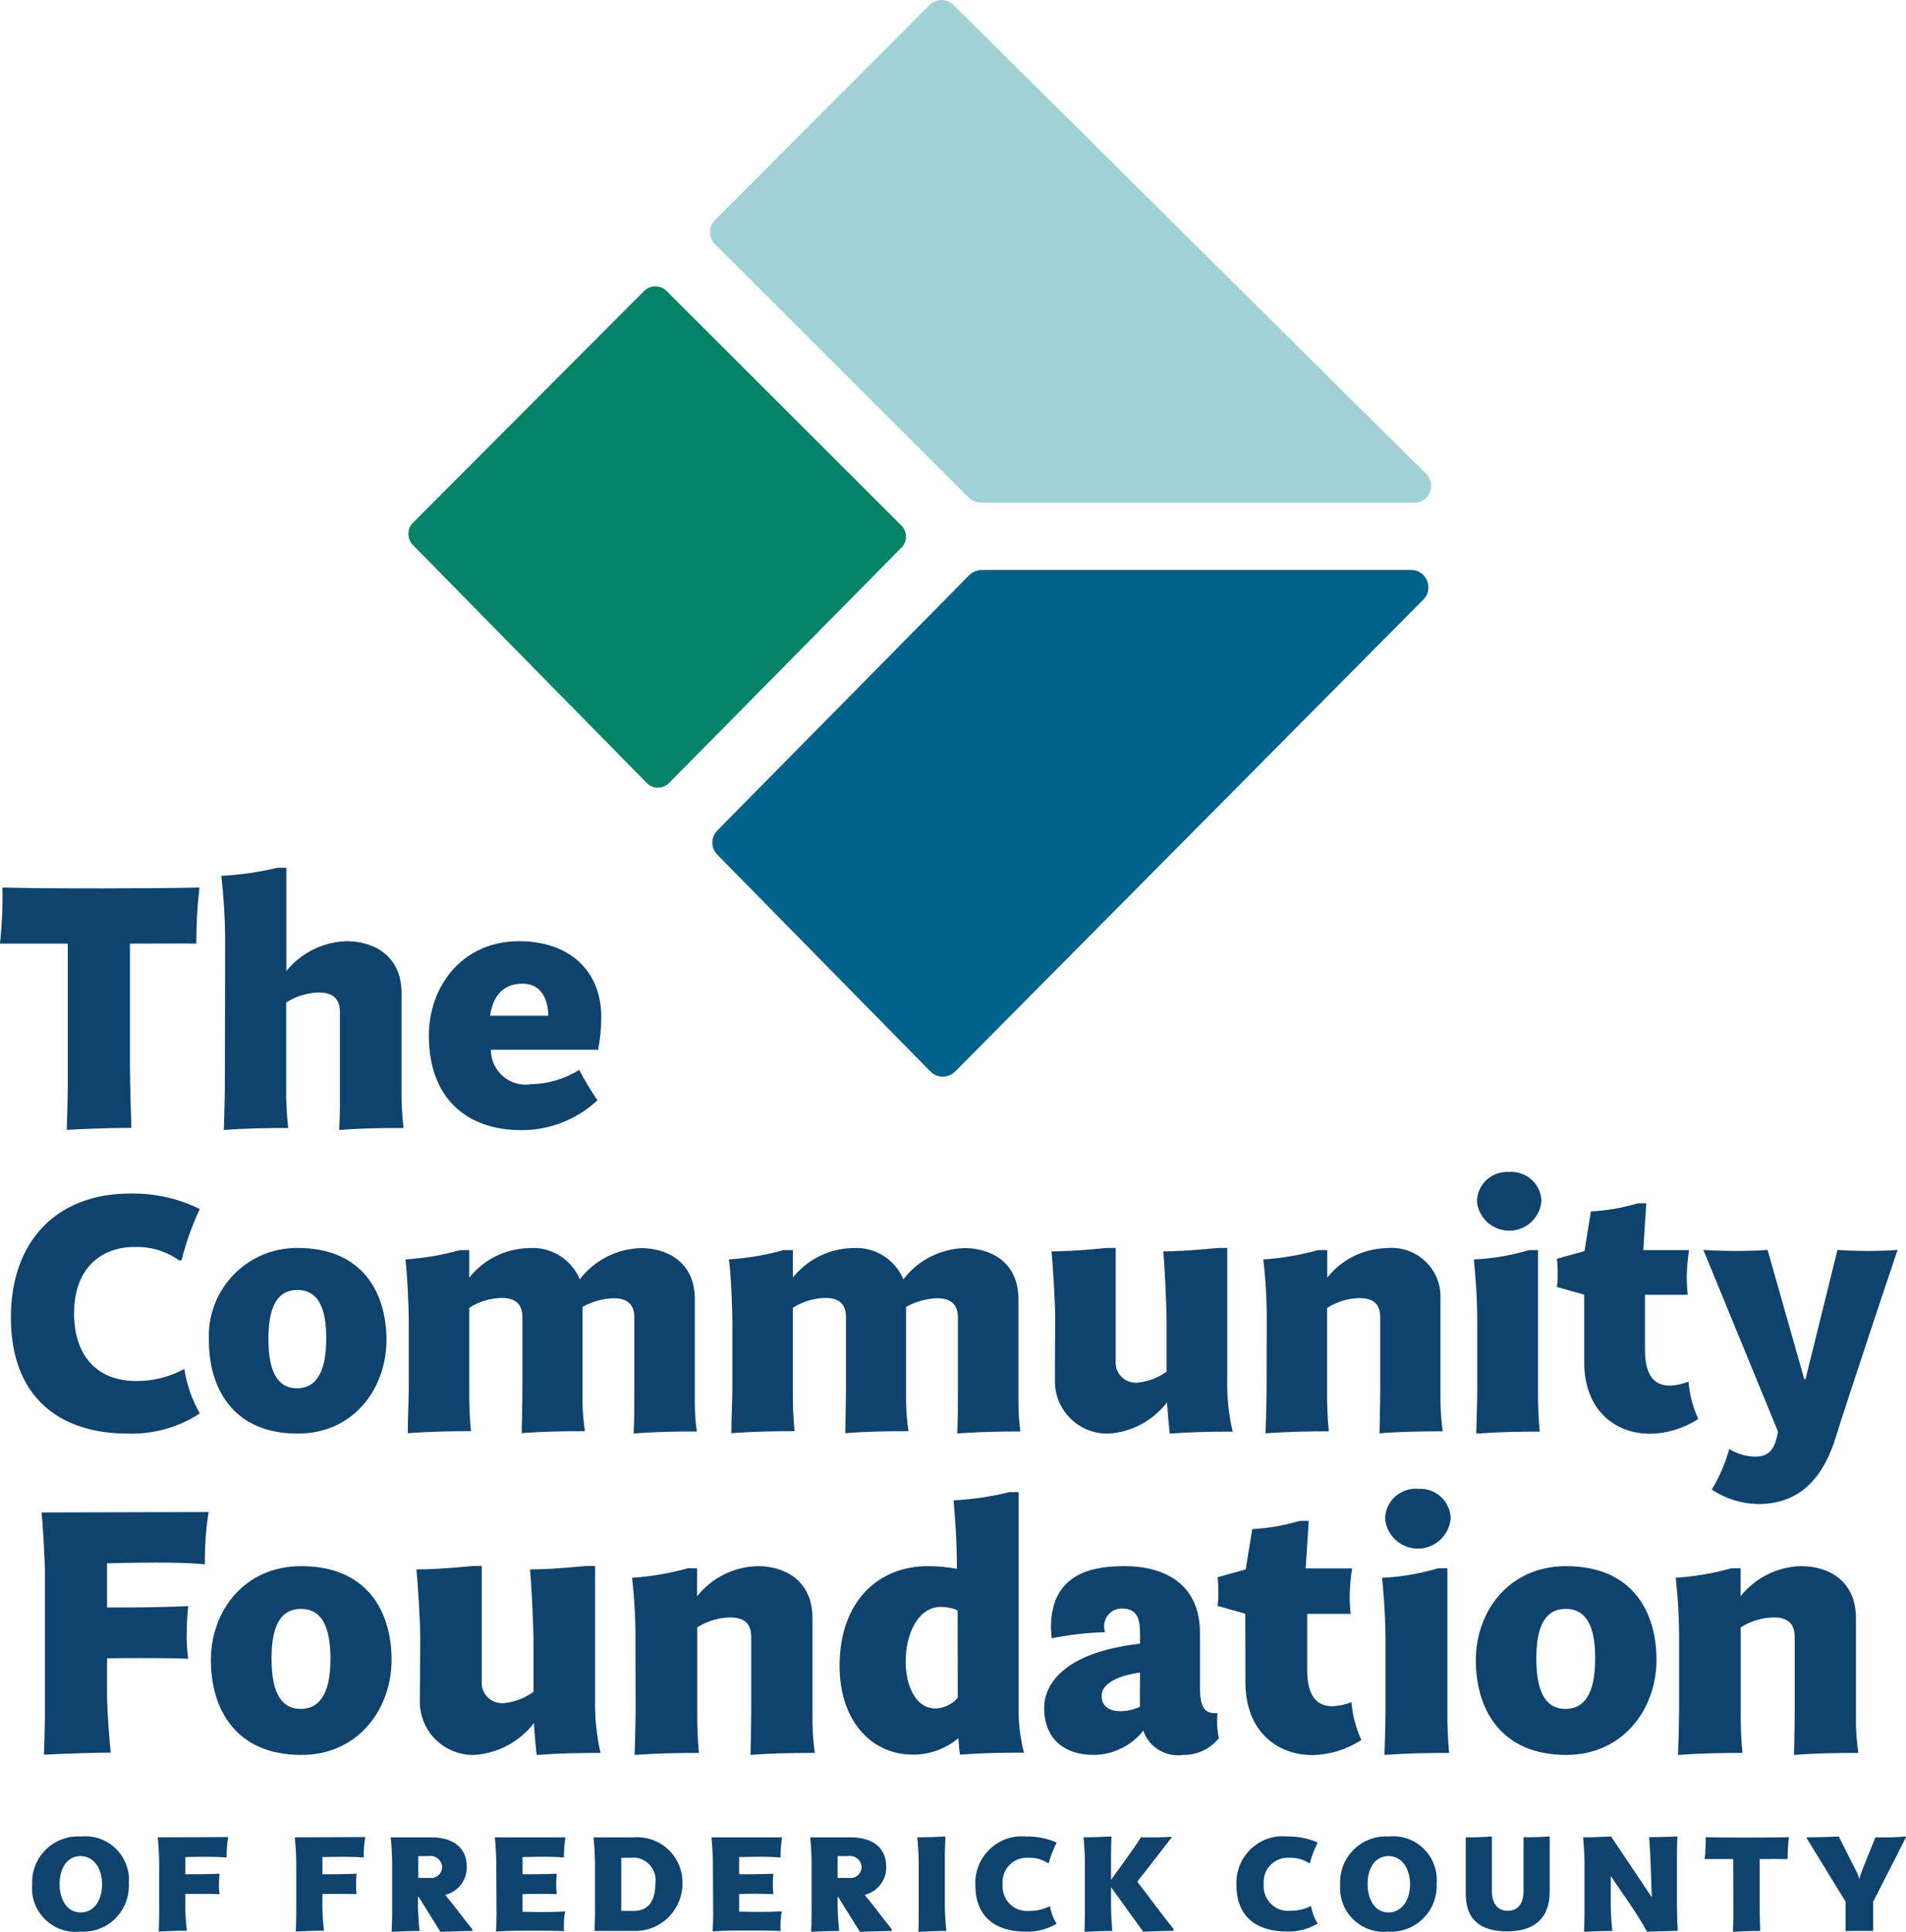
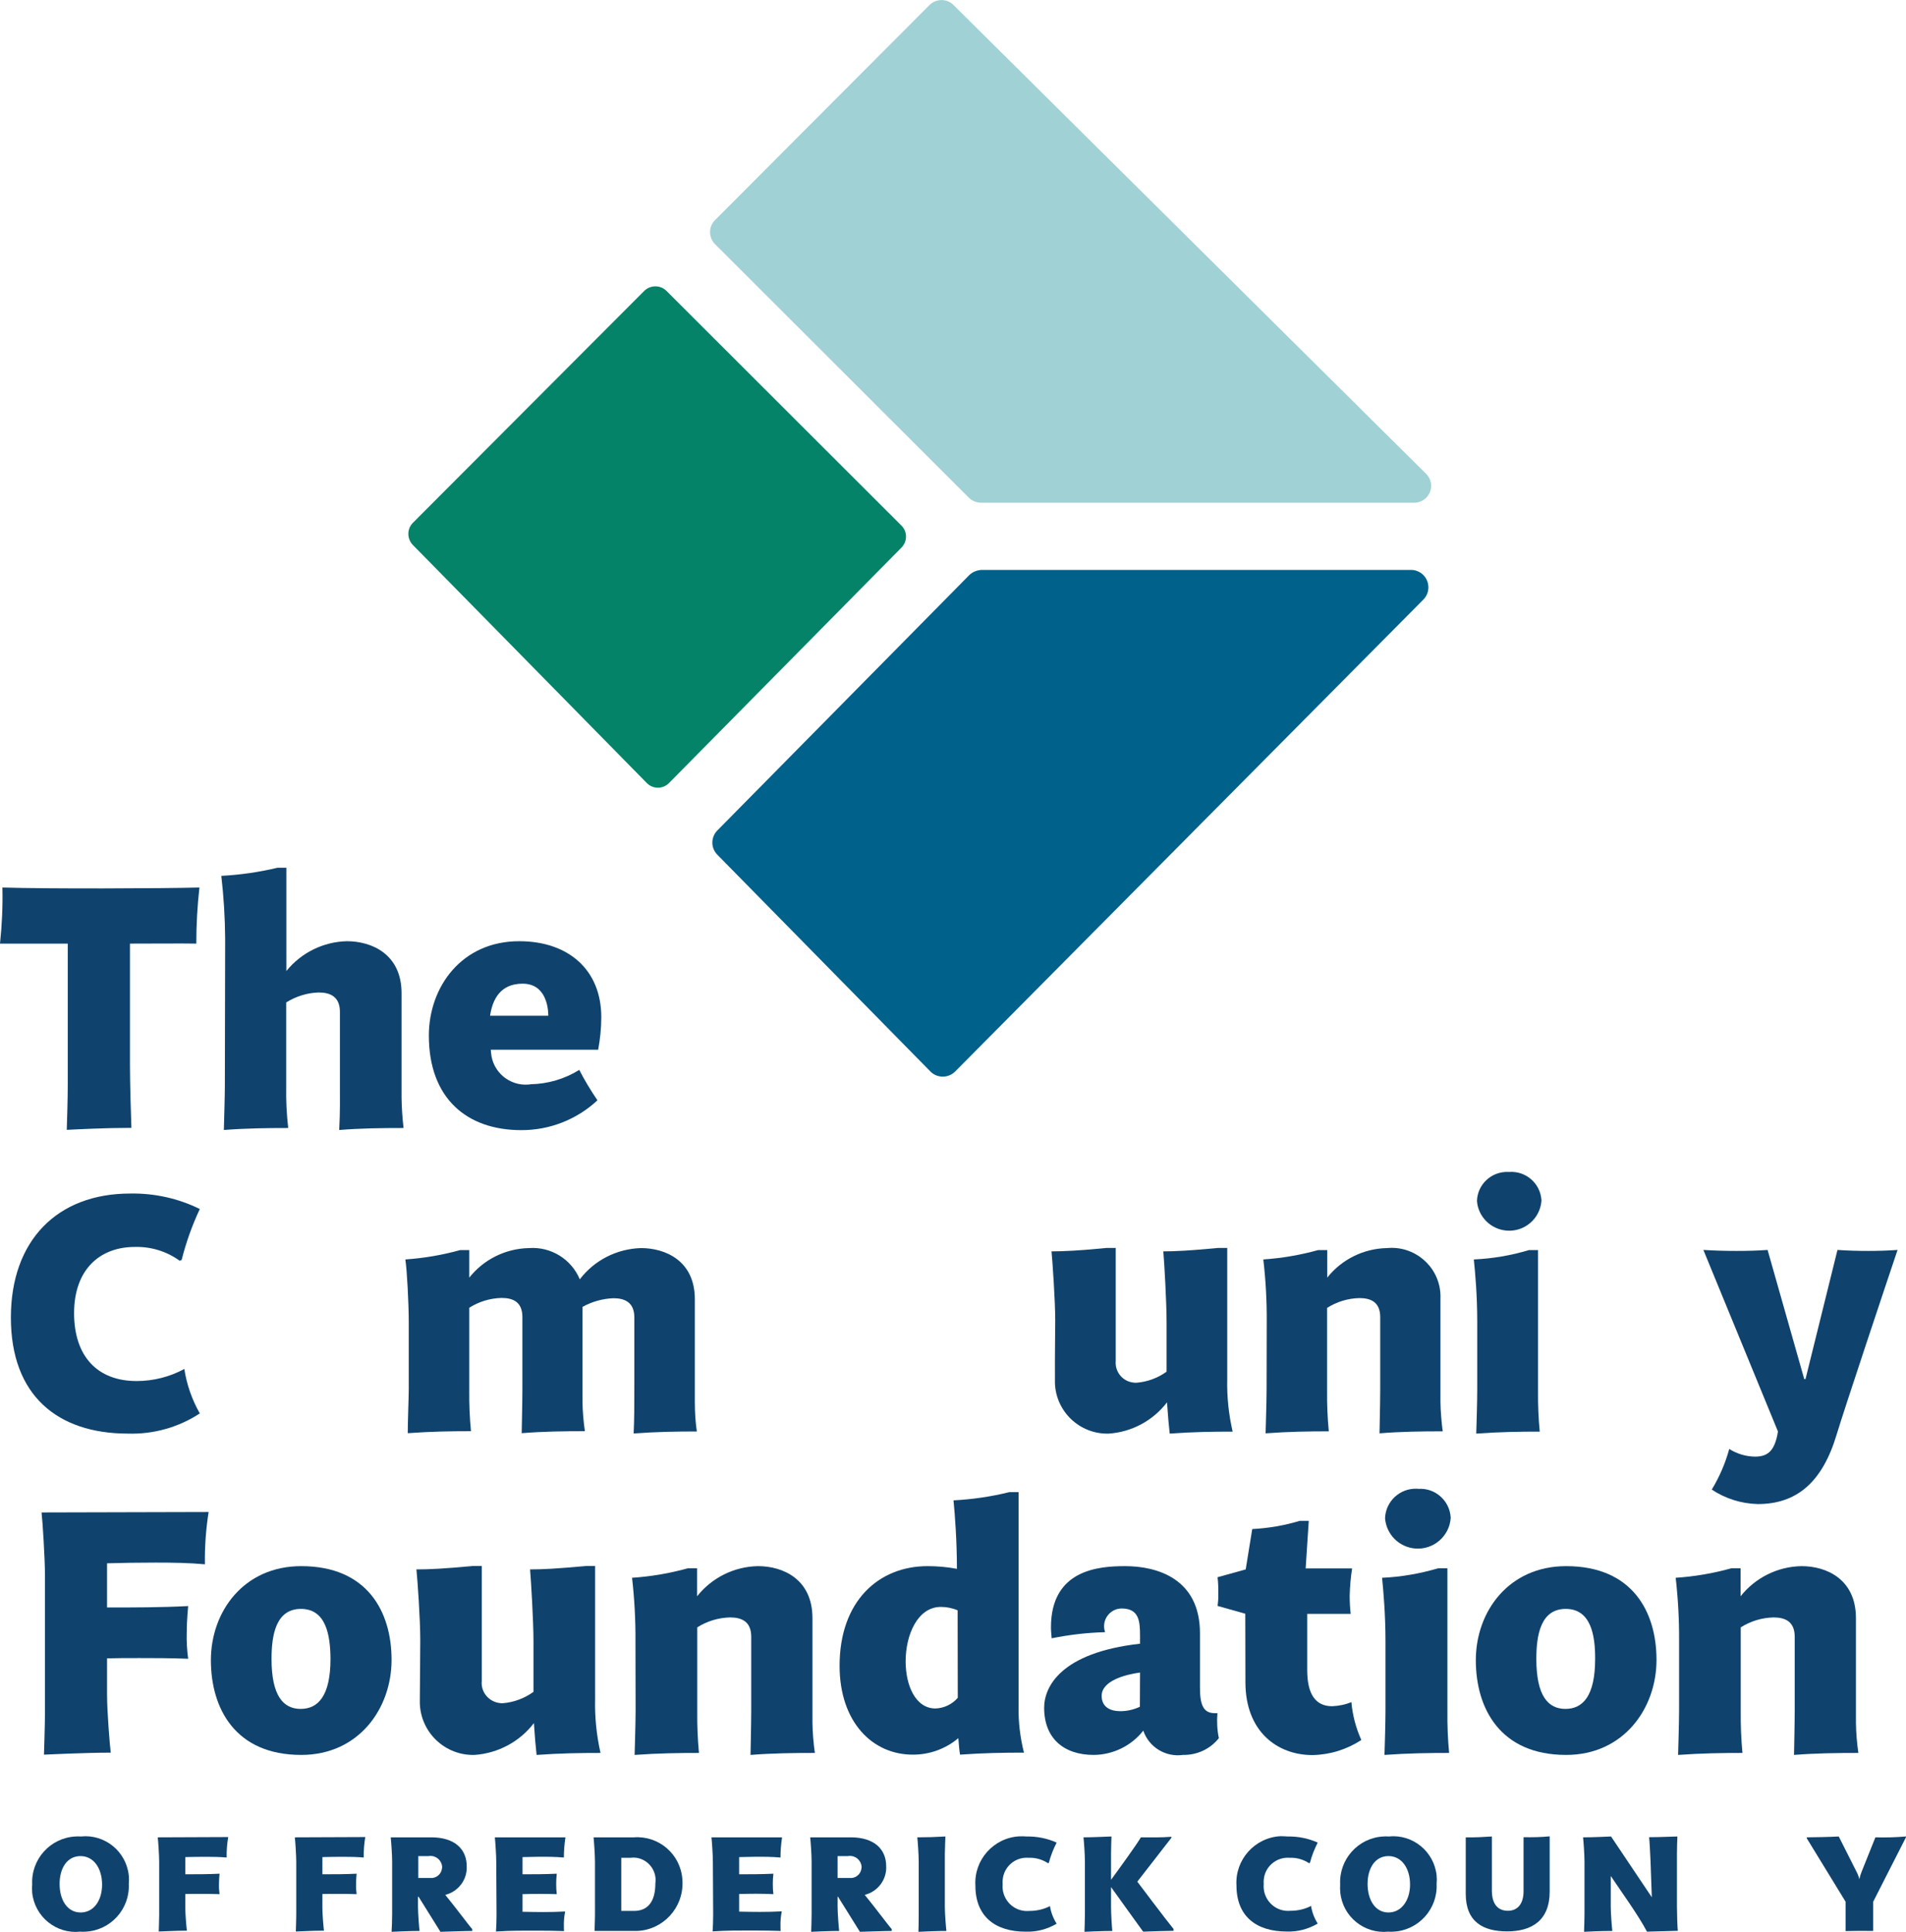
<svg xmlns="http://www.w3.org/2000/svg" version="1.1" id="Layer_1" x="0px" y="0px" viewBox="0 0 134.18 136" style="enable-background:new 0 0 134.18 136;" xml:space="preserve">
  <style type="text/css">
	.st0{fill:#058368;}
	.st1{fill:#A0D1D5;}
	.st2{fill:#00618B;}
	.st3{fill:#0F436D;}
</style>
  <g id="Group_791" transform="translate(-58.756 -157.428)">
    <g id="Group_787" transform="translate(87.507 157.428)">
      <path id="Path_499" class="st0" d="M34.71,37L18.17,20.48c-0.43-0.43-1.13-0.43-1.57,0L0.32,36.8c-0.43,0.43-0.43,1.12-0.01,1.56    l16.47,16.76c0.43,0.44,1.13,0.44,1.56,0.01c0,0,0.01-0.01,0.01-0.01l16.35-16.56C35.14,38.12,35.14,37.43,34.71,37z" />
      <path id="Path_500" class="st1" d="M40.31,35.39h30.5c0.65,0,1.19-0.53,1.19-1.19c0-0.32-0.13-0.62-0.35-0.84L38.37,0.35    c-0.46-0.46-1.21-0.46-1.68,0L21.58,15.5c-0.46,0.46-0.46,1.21,0,1.68l17.89,17.87C39.69,35.26,40,35.39,40.31,35.39z" />
      <path id="Path_501" class="st2" d="M39.47,40.5L21.75,58.46c-0.47,0.48-0.47,1.24,0,1.71l15,15.26c0.47,0.48,1.25,0.48,1.73,0.01    c0,0,0.01-0.01,0.01-0.01l32.96-33.22c0.48-0.48,0.47-1.25,0-1.73c-0.23-0.23-0.54-0.36-0.86-0.36H40.34    C40.01,40.14,39.7,40.27,39.47,40.5z" />
    </g>
    <g id="Group_788" transform="translate(59.522 239.938)">
      <path id="Path_502" class="st3" d="M8.4,1.51c1.7-0.03,3.38,0.34,4.9,1.09c-0.54,1.15-0.97,2.36-1.28,3.59l-0.14,0.05    c-0.91-0.66-2.02-1-3.15-0.97c-2.51,0-4.28,1.63-4.28,4.66s1.63,4.78,4.4,4.78c1.17,0,2.33-0.29,3.36-0.85    c0.17,1.1,0.54,2.16,1.09,3.13c-1.51,0.99-3.29,1.48-5.09,1.42C3.29,18.4,0,15.73,0,10.24C0,4.84,3.24,1.51,8.4,1.51z" />
-       <path id="Path_503" class="st3" d="M20.19,18.41c-4.57,0-6.25-3.22-6.25-6.56c-0.17-3.42,2.46-6.33,5.88-6.5    c0.12-0.01,0.25-0.01,0.37-0.01c4.57,0,6.25,3.15,6.25,6.49C26.44,15.19,24.17,18.41,20.19,18.41z M20.17,8.3    c-1.73,0-2.04,1.8-2.04,3.46c0,2.58,0.83,3.46,2.01,3.46c1.18,0,2.06-0.88,2.06-3.46C22.21,10.1,21.9,8.3,20.17,8.3L20.17,8.3z" />
      <path id="Path_504" class="st3" d="M28.01,10.55c0-1.23-0.12-3.65-0.24-4.4c1.31-0.09,2.6-0.31,3.86-0.66h0.64v1.94    c1.02-1.29,2.57-2.05,4.21-2.08c1.54-0.11,2.98,0.78,3.57,2.2c1.03-1.35,2.61-2.15,4.31-2.2c1.73,0,3.79,0.9,3.79,3.6v7.23    c0,0.7,0.04,1.39,0.14,2.08c-1.4,0-2.79,0.02-4.45,0.14c0.05-0.97,0.05-1.92,0.05-3.08v-5.14c-0.02-1.02-0.69-1.3-1.47-1.3    c-0.77,0.03-1.51,0.24-2.18,0.61v6.67c0.01,0.7,0.07,1.39,0.17,2.08c-1.49,0-2.96,0.02-4.45,0.14c0-0.09,0.05-2.2,0.05-3.08v-5.14    c-0.02-1.02-0.66-1.3-1.47-1.3c-0.81,0.02-1.59,0.26-2.27,0.69v5.85c-0.01,0.95,0.03,1.9,0.12,2.84c-1.4,0-2.79,0.02-4.45,0.14    c0-0.88,0.07-2.56,0.07-3.08L28.01,10.55z" />
-       <path id="Path_505" class="st3" d="M50.79,10.55c0-1.23-0.12-3.65-0.24-4.4c1.31-0.09,2.6-0.31,3.86-0.66h0.64v1.94    c1.02-1.29,2.57-2.05,4.21-2.08c1.54-0.11,2.98,0.78,3.57,2.2c1.03-1.35,2.61-2.15,4.31-2.2c1.73,0,3.79,0.9,3.79,3.6v7.23    c0,0.7,0.04,1.39,0.14,2.08c-1.4,0-2.79,0.02-4.45,0.14c0.05-0.97,0.05-1.92,0.05-3.08v-5.14c-0.02-1.02-0.69-1.3-1.47-1.3    c-0.77,0.03-1.51,0.24-2.18,0.61v6.67c0.01,0.7,0.07,1.39,0.17,2.08c-1.49,0-2.96,0.02-4.45,0.14c0-0.09,0.05-2.2,0.05-3.08v-5.14    c-0.02-1.02-0.66-1.3-1.47-1.3c-0.81,0.02-1.59,0.26-2.27,0.69v5.85c-0.01,0.95,0.03,1.9,0.12,2.84c-1.4,0-2.79,0.02-4.45,0.14    c0-0.88,0.07-2.56,0.07-3.08L50.79,10.55z" />
      <path id="Path_506" class="st3" d="M73.52,10.43c0-1.4-0.19-4.1-0.26-4.85c0.88,0,1.92-0.05,3.88-0.24h0.64v7.95    c-0.07,0.77,0.49,1.46,1.27,1.53c0.06,0.01,0.12,0.01,0.18,0.01c0.77-0.06,1.51-0.33,2.13-0.78v-3.5c0-1.37-0.16-4.19-0.23-4.97    c0.88,0,1.82-0.05,3.86-0.24h0.64v9.21c-0.03,1.25,0.1,2.5,0.38,3.72c-1.4,0-2.77,0.02-4.43,0.14c-0.07-0.64-0.12-1.18-0.19-2.2    c-0.99,1.29-2.48,2.09-4.1,2.2c-2.03,0.06-3.73-1.54-3.79-3.57c0-0.09,0-0.19,0-0.28C73.49,12.75,73.52,11.42,73.52,10.43z" />
      <path id="Path_507" class="st3" d="M88.41,10.55c0.01-1.47-0.07-2.94-0.24-4.4c1.31-0.09,2.6-0.31,3.86-0.66h0.64v1.94    c1.02-1.29,2.57-2.05,4.21-2.08c1.9-0.18,3.58,1.22,3.75,3.11c0.01,0.16,0.02,0.32,0.01,0.48v7.23c0.01,0.7,0.07,1.39,0.16,2.08    c-1.49,0-2.96,0.02-4.45,0.14c0-0.07,0.05-2.2,0.05-3.08v-5.14c-0.02-1.02-0.66-1.3-1.47-1.3c-0.81,0.02-1.59,0.26-2.27,0.69v5.85    c-0.01,0.95,0.03,1.9,0.12,2.84c-1.4,0-2.79,0.02-4.45,0.14c0-0.05,0.07-2.2,0.07-3.08L88.41,10.55z" />
      <path id="Path_508" class="st3" d="M103.23,10.55c0-1.85-0.14-3.43-0.24-4.4c1.32-0.06,2.62-0.28,3.88-0.66h0.64v9.94    c-0.01,0.95,0.03,1.9,0.12,2.84c-1.4,0-2.82,0.02-4.47,0.14c0.02-0.54,0.07-2.32,0.07-3.08L103.23,10.55z M105.5-0.01    c1.17-0.07,2.17,0.81,2.25,1.98c0,0.02,0,0.04,0,0.06c-0.1,1.26-1.2,2.19-2.45,2.09c-1.12-0.09-2.01-0.98-2.09-2.09    c0.04-1.17,1.02-2.08,2.19-2.04C105.43-0.01,105.47-0.01,105.5-0.01L105.5-0.01z" />
-       <path id="Path_509" class="st3" d="M110.76,8.63l-1.92-0.54c0.04-0.29,0.06-0.58,0.05-0.88c0.01-0.37-0.01-0.74-0.05-1.11    l1.94-0.54l0.45-2.79c1.12-0.06,2.22-0.25,3.29-0.57h0.61l-0.21,3.29h3.22c-0.09,0.62-0.15,1.24-0.16,1.87    c0,0.43,0.02,0.85,0.07,1.28h-3.01v3.88c0,1.7,0.59,2.51,1.73,2.51c0.46-0.01,0.9-0.11,1.33-0.28c0.08,0.91,0.31,1.8,0.69,2.63    c-1.01,0.66-2.18,1.02-3.39,1.04c-2.44,0-4.64-1.63-4.64-5.04L110.76,8.63z" />
      <path id="Path_510" class="st3" d="M126.34,14.57l2.25-9.09c0.73,0.05,1.44,0.07,2.15,0.07c0.69,0,1.37-0.02,2.08-0.07    c-0.69,2.04-3.81,11.39-4.28,12.97c-1.02,3.43-2.86,4.92-5.56,4.92c-1.16-0.03-2.28-0.38-3.24-1.02c0.54-0.89,0.96-1.86,1.23-2.86    c0.54,0.34,1.16,0.53,1.8,0.54c0.81,0,1.4-0.28,1.63-1.77l-5.25-12.78c0.81,0.05,1.59,0.07,2.34,0.07c0.76,0,1.47-0.02,2.18-0.07    l2.58,9.09H126.34z" />
      <path id="Path_511" class="st3" d="M13.92,23.93c-0.19,1.22-0.28,2.45-0.26,3.68c-1.06-0.1-2.26-0.12-3.47-0.12    s-2.41,0.02-3.42,0.05v3.11c1.9,0,3.78,0,5.71-0.1c0,0.05-0.1,0.99-0.1,1.88c-0.02,0.61,0.02,1.22,0.1,1.83    c-1.28-0.05-2.41-0.05-3.42-0.05c-0.82,0-1.57,0-2.29,0.02v2.55c0,1.2,0.19,3.52,0.26,4.09c-1.85,0-4.6,0.14-4.7,0.14    c0-0.07,0.07-2.12,0.07-3.01v-9.58c0-1.2-0.17-3.88-0.24-4.46L13.92,23.93z" />
      <path id="Path_512" class="st3" d="M20.44,41.03c-4.65,0-6.36-3.28-6.36-6.67c0-3.42,2.31-6.62,6.36-6.62    c4.65,0,6.36,3.2,6.36,6.6C26.8,37.76,24.49,41.03,20.44,41.03z M20.42,30.75c-1.76,0-2.07,1.83-2.07,3.52    c0,2.62,0.84,3.52,2.05,3.52s2.1-0.89,2.1-3.52C22.49,32.58,22.18,30.75,20.42,30.75z" />
      <path id="Path_513" class="st3" d="M28.82,32.91c0-1.42-0.19-4.17-0.27-4.94c0.89,0,1.95-0.05,3.95-0.24h0.65v8.09    c-0.08,0.79,0.5,1.48,1.29,1.56c0.06,0.01,0.12,0.01,0.18,0.01c0.78-0.06,1.53-0.34,2.17-0.8v-3.56c0-1.4-0.17-4.26-0.24-5.06    c0.89,0,1.85-0.05,3.93-0.24h0.65v9.38c-0.03,1.27,0.1,2.54,0.38,3.78c-1.42,0-2.82,0.02-4.5,0.14c-0.07-0.65-0.12-1.2-0.19-2.24    c-1,1.31-2.52,2.12-4.17,2.24c-2.07,0.06-3.8-1.57-3.86-3.64c0-0.1,0-0.19,0-0.29C28.8,35.28,28.82,33.93,28.82,32.91z" />
      <path id="Path_514" class="st3" d="M43.97,33.04c0.01-1.5-0.07-2.99-0.24-4.48c1.33-0.09,2.64-0.31,3.93-0.67h0.65v1.97    c1.04-1.31,2.61-2.09,4.29-2.12c1.76,0,3.83,0.92,3.83,3.66v7.37c0.01,0.71,0.07,1.42,0.17,2.12c-1.52,0-3.01,0.02-4.53,0.14    c0-0.07,0.05-2.24,0.05-3.13v-5.23c-0.02-1.03-0.67-1.32-1.49-1.32c-0.82,0.02-1.62,0.26-2.31,0.7V38    c-0.01,0.96,0.03,1.93,0.12,2.89c-1.42,0-2.84,0.02-4.53,0.14c0-0.05,0.07-2.24,0.07-3.13L43.97,33.04z" />
      <path id="Path_515" class="st3" d="M58.34,34.75c0-4.55,2.75-7.01,6.19-7.01c0.69,0,1.39,0.06,2.07,0.19    c0-1.93-0.14-3.83-0.24-4.82c1.32-0.07,2.64-0.26,3.93-0.58h0.65v15.07c-0.02,1.1,0.11,2.2,0.38,3.27c-1.42,0-2.82,0.02-4.5,0.14    c-0.05-0.29-0.07-0.53-0.12-1.16c-0.89,0.75-2.02,1.16-3.18,1.16C60.68,41.03,58.34,38.74,58.34,34.75z M66.65,30.85    c-0.37-0.16-0.78-0.24-1.18-0.24c-1.64,0-2.48,1.97-2.48,3.83c0,1.71,0.7,3.32,2.1,3.32c0.6-0.02,1.17-0.29,1.57-0.75L66.65,30.85    z" />
      <path id="Path_516" class="st3" d="M79.49,33.2v-0.55c0-1.01-0.05-1.93-1.3-1.93c-0.69,0.01-1.24,0.58-1.23,1.27    c0,0.13,0.03,0.27,0.07,0.4c-1.26,0.03-2.52,0.18-3.76,0.43c-0.02-0.26-0.05-0.53-0.05-0.77c0-4.07,3.37-4.31,5.22-4.31    c2.24,0,5.27,0.87,5.27,4.72v3.85c0,1.23,0.26,1.78,1.04,1.78h0.19c-0.05,0.59-0.02,1.18,0.1,1.76c-0.61,0.77-1.55,1.2-2.53,1.18    c-1.22,0.17-2.39-0.54-2.79-1.71c-0.84,1.07-2.13,1.7-3.49,1.71c-2.12,0-3.49-1.18-3.49-3.32C72.74,36.24,73.9,33.83,79.49,33.2z     M79.49,35.23c-1.04,0.14-2.7,0.58-2.7,1.64c0,0.79,0.6,1.08,1.32,1.08c0.47,0,0.94-0.11,1.37-0.31L79.49,35.23z" />
      <path id="Path_517" class="st3" d="M86.9,31.09l-1.95-0.55c0.04-0.3,0.06-0.59,0.05-0.89c0.01-0.38-0.01-0.76-0.05-1.13l1.98-0.55    l0.46-2.84c1.13-0.06,2.26-0.25,3.35-0.58h0.63l-0.22,3.35h3.27c-0.1,0.63-0.15,1.26-0.17,1.9c0,0.43,0.02,0.87,0.07,1.3h-3.06    v3.95c0,1.73,0.6,2.55,1.76,2.55c0.46-0.02,0.92-0.11,1.35-0.29c0.08,0.92,0.32,1.83,0.7,2.67c-1.03,0.67-2.22,1.04-3.44,1.06    c-2.48,0-4.72-1.66-4.72-5.13L86.9,31.09z" />
      <path id="Path_518" class="st3" d="M96.77,33.04c0-1.88-0.14-3.49-0.24-4.48c1.34-0.06,2.66-0.29,3.95-0.67h0.65V38    c-0.01,0.96,0.03,1.93,0.12,2.89c-1.42,0-2.87,0.02-4.55,0.14c0.02-0.55,0.07-2.36,0.07-3.13V33.04z M99.08,22.3    c1.19-0.08,2.21,0.83,2.28,2.01c0,0.02,0,0.04,0,0.06c-0.1,1.28-1.22,2.23-2.49,2.13c-1.14-0.09-2.04-0.99-2.13-2.13    c0.04-1.19,1.04-2.12,2.23-2.08C99.01,22.29,99.05,22.29,99.08,22.3L99.08,22.3z" />
      <path id="Path_519" class="st3" d="M109.49,41.03c-4.65,0-6.36-3.28-6.36-6.67c0-3.42,2.31-6.62,6.36-6.62    c4.65,0,6.36,3.2,6.36,6.6C115.85,37.76,113.53,41.03,109.49,41.03z M109.46,30.75c-1.76,0-2.07,1.83-2.07,3.52    c0,2.62,0.84,3.52,2.05,3.52s2.09-0.89,2.09-3.52C111.54,32.58,111.22,30.75,109.46,30.75L109.46,30.75z" />
      <path id="Path_520" class="st3" d="M117.44,33.04c0.01-1.5-0.07-2.99-0.24-4.48c1.33-0.09,2.64-0.31,3.92-0.67h0.65v1.97    c1.04-1.31,2.61-2.09,4.29-2.12c1.76,0,3.83,0.92,3.83,3.66v7.37c0.01,0.71,0.07,1.42,0.17,2.12c-1.52,0-3.01,0.02-4.53,0.14    c0-0.07,0.05-2.24,0.05-3.13v-5.23c-0.02-1.03-0.67-1.32-1.49-1.32c-0.82,0.02-1.62,0.26-2.31,0.7V38    c-0.01,0.96,0.03,1.93,0.12,2.89c-1.42,0-2.84,0.02-4.53,0.14c0-0.05,0.07-2.24,0.07-3.13L117.44,33.04z" />
    </g>
    <g id="Group_789" transform="translate(61.022 286.729)">
      <path id="Path_521" class="st3" d="M3.38,6.68C1.69,6.86,0.18,5.63,0,3.94C-0.01,3.75-0.02,3.55,0,3.36    c-0.09-1.77,1.27-3.29,3.05-3.38c0.12-0.01,0.24-0.01,0.37,0c1.69-0.18,3.2,1.05,3.38,2.74c0.02,0.2,0.02,0.39,0,0.59    c0.09,1.77-1.27,3.28-3.04,3.37C3.63,6.69,3.5,6.69,3.38,6.68z M3.4,1.36c-0.94,0-1.47,0.85-1.47,1.96c0,1.14,0.55,2.01,1.48,2.01    s1.51-0.85,1.51-1.96C4.92,2.22,4.33,1.36,3.4,1.36z" />
      <path id="Path_522" class="st3" d="M13.8,0.02c-0.08,0.47-0.12,0.95-0.11,1.44c-0.45-0.04-0.96-0.05-1.47-0.05    s-1.02,0.01-1.44,0.02v1.21c0.8,0,1.6,0,2.41-0.04c0,0.02-0.04,0.38-0.04,0.73c-0.01,0.24,0.01,0.48,0.04,0.71    c-0.54-0.02-1.02-0.02-1.44-0.02c-0.35,0-0.66,0-0.97,0.01v0.99c0,0.47,0.08,1.37,0.11,1.59c-0.78,0-1.94,0.06-1.98,0.06    c0-0.03,0.03-0.83,0.03-1.17V1.78c0-0.47-0.07-1.51-0.1-1.74L13.8,0.02z" />
      <path id="Path_523" class="st3" d="M23.45,0.02c-0.08,0.47-0.12,0.95-0.11,1.44c-0.45-0.04-0.96-0.05-1.47-0.05    c-0.51,0-1.02,0.01-1.44,0.02v1.21c0.8,0,1.6,0,2.41-0.04c0,0.02-0.04,0.38-0.04,0.73c-0.01,0.24,0.01,0.48,0.04,0.71    c-0.54-0.02-1.02-0.02-1.44-0.02c-0.35,0-0.66,0-0.97,0.01v0.99c0,0.47,0.08,1.37,0.11,1.59c-0.78,0-1.94,0.06-1.98,0.06    c0-0.03,0.03-0.83,0.03-1.17V1.78c0-0.47-0.07-1.51-0.1-1.74L23.45,0.02z" />
      <path id="Path_524" class="st3" d="M25.34,5.46V1.73c0-0.47-0.07-1.46-0.1-1.69h2.86c1.64,0,2.49,0.83,2.49,2.03    c0.05,0.95-0.59,1.79-1.51,2.02c0.74,0.9,1.7,2.2,1.9,2.41v0.13c-0.47,0-1.78,0.05-2.24,0.06l-1.54-2.47h-0.04v0.72    c0,0.42,0.08,1.48,0.11,1.69c-0.6,0-1.6,0.04-1.97,0.06C25.32,6.43,25.34,5.81,25.34,5.46z M28,2.9c0.42,0.05,0.8-0.25,0.85-0.67    c0-0.04,0.01-0.07,0.01-0.11c-0.03-0.46-0.42-0.8-0.88-0.77c-0.02,0-0.04,0-0.06,0.01h-0.74V2.9L28,2.9z" />
      <path id="Path_525" class="st3" d="M32.67,1.78c0-0.47-0.07-1.51-0.1-1.74h4.97c-0.07,0.47-0.11,0.94-0.11,1.42    c-0.56-0.05-1.24-0.06-1.89-0.05l-1.02,0.02v1.21c0.76,0,1.52,0,2.41-0.04c-0.03,0.24-0.04,0.49-0.04,0.73    c0,0.24,0.01,0.48,0.04,0.71C36.5,4.03,36.1,4.02,35.7,4.02c-0.4,0-0.79,0.01-1.18,0.02v1.24c0.49,0.01,0.97,0.02,1.44,0.02    c0.52,0,1.04-0.01,1.56-0.04c-0.07,0.35-0.1,0.7-0.09,1.06c0,0.11,0,0.21,0.01,0.32c-0.6-0.02-1.2-0.03-1.8-0.03    c-1,0-1.96-0.01-2.99,0.06c0.02-0.2,0.04-0.81,0.04-1.15L32.67,1.78z" />
      <path id="Path_526" class="st3" d="M42.36,0.04c1.75-0.13,3.28,1.18,3.41,2.94c0,0.07,0.01,0.13,0.01,0.2    c0.06,1.84-1.38,3.39-3.22,3.45c-0.09,0-0.17,0-0.26,0h-2.71c0.01-0.46,0.03-0.86,0.03-1.12V1.78c0-0.47-0.07-1.51-0.1-1.74H42.36    z M42.37,5.22c0.96,0,1.5-0.64,1.5-1.94c0.13-0.86-0.47-1.67-1.33-1.8c-0.14-0.02-0.28-0.02-0.43,0h-0.64v3.74L42.37,5.22z" />
      <path id="Path_527" class="st3" d="M47.92,1.78c0-0.47-0.07-1.51-0.1-1.74h4.97c-0.07,0.47-0.11,0.94-0.11,1.42    c-0.56-0.05-1.24-0.06-1.89-0.05l-1.02,0.02v1.21c0.76,0,1.52,0,2.41-0.04c-0.03,0.24-0.04,0.49-0.04,0.73    c0,0.24,0.01,0.48,0.04,0.71c-0.43-0.02-0.83-0.03-1.23-0.03s-0.79,0.01-1.18,0.02v1.24c0.49,0.01,0.97,0.02,1.44,0.02    c0.52,0,1.04-0.01,1.56-0.04c-0.07,0.35-0.1,0.7-0.09,1.06c0,0.11,0,0.21,0.01,0.32c-0.6-0.02-1.2-0.03-1.8-0.03    c-1,0-1.96-0.01-2.99,0.06c0.02-0.2,0.04-0.81,0.04-1.15L47.92,1.78z" />
      <path id="Path_528" class="st3" d="M54.87,5.46V1.73c0-0.47-0.07-1.46-0.1-1.69h2.86c1.64,0,2.49,0.83,2.49,2.03    c0.05,0.95-0.59,1.79-1.51,2.02c0.74,0.9,1.7,2.2,1.9,2.41v0.13c-0.47,0-1.78,0.05-2.24,0.06l-1.54-2.47H56.7v0.72    c0,0.42,0.08,1.48,0.11,1.69c-0.6,0-1.6,0.04-1.97,0.06C54.85,6.43,54.87,5.81,54.87,5.46z M57.53,2.9    c0.42,0.05,0.8-0.25,0.85-0.67c0-0.04,0.01-0.07,0.01-0.11c-0.03-0.46-0.42-0.8-0.88-0.77c-0.02,0-0.04,0-0.06,0.01H56.7V2.9    L57.53,2.9z" />
      <path id="Path_529" class="st3" d="M64.25,4.94c0,0.47,0.08,1.46,0.11,1.69c-0.65,0-1.31,0.03-1.97,0.06    c0.01-0.1,0.02-0.87,0.02-1.22V1.73c0-0.47-0.07-1.46-0.1-1.69c0.66,0,1.31-0.02,1.98-0.06c0,0.1-0.04,0.87-0.04,1.22L64.25,4.94z    " />
      <path id="Path_530" class="st3" d="M70.01-0.02c0.73-0.01,1.45,0.13,2.11,0.43c-0.23,0.45-0.42,0.93-0.55,1.43l-0.06,0.02    c-0.4-0.26-0.87-0.4-1.35-0.38c-0.94-0.08-1.77,0.62-1.84,1.57c-0.01,0.09-0.01,0.19,0,0.28c-0.09,0.95,0.6,1.8,1.55,1.89    c0.11,0.01,0.23,0.01,0.34,0c0.5,0,1-0.11,1.44-0.34c0.07,0.44,0.23,0.86,0.47,1.24c-0.66,0.39-1.42,0.59-2.19,0.56    c-2.12,0-3.53-1.06-3.53-3.24c-0.11-1.81,1.28-3.37,3.09-3.47C69.66-0.04,69.84-0.03,70.01-0.02z" />
      <path id="Path_531" class="st3" d="M74.11,1.73c0-0.47-0.07-1.46-0.1-1.69c0.74,0,1.81-0.06,1.97-0.06    c-0.01,0.24-0.03,0.87-0.03,1.22v1.83c0.5-0.68,1.87-2.57,2.1-2.99c0.71,0,1.44,0.02,2.15-0.04v0.07l-2.4,3.09    c0.36,0.47,1.86,2.48,2.55,3.33v0.13c-0.47,0-1.55,0.04-2.14,0.06c-0.56-0.78-1.7-2.35-2.26-3.14v1.4c0,0.47,0.06,1.46,0.09,1.69    c-0.78,0-1.93,0.06-1.96,0.06c0-0.02,0.03-0.87,0.03-1.22L74.11,1.73z" />
      <path id="Path_532" class="st3" d="M88.39-0.02c0.73-0.01,1.45,0.13,2.11,0.43c-0.23,0.45-0.42,0.93-0.55,1.43l-0.06,0.02    c-0.4-0.26-0.87-0.4-1.35-0.38C87.6,1.4,86.77,2.1,86.7,3.04c-0.01,0.09-0.01,0.19,0,0.28c-0.09,0.95,0.6,1.8,1.55,1.89    c0.11,0.01,0.23,0.01,0.34,0c0.5,0,1-0.11,1.44-0.34c0.07,0.44,0.23,0.86,0.47,1.24c-0.66,0.39-1.42,0.59-2.19,0.56    c-2.12,0-3.53-1.06-3.53-3.24c-0.11-1.81,1.28-3.37,3.09-3.47C88.05-0.04,88.22-0.03,88.39-0.02z" />
      <path id="Path_533" class="st3" d="M95.46,6.68c-1.69,0.17-3.2-1.06-3.37-2.75c-0.02-0.19-0.02-0.38-0.01-0.57    c-0.09-1.77,1.27-3.29,3.04-3.38c0.12-0.01,0.24-0.01,0.37,0c1.69-0.18,3.2,1.05,3.38,2.74c0.02,0.2,0.02,0.39,0,0.59    c0.09,1.77-1.27,3.28-3.04,3.37C95.71,6.69,95.59,6.69,95.46,6.68z M95.48,1.36c-0.94,0-1.47,0.85-1.47,1.96    c0,1.14,0.55,2.01,1.47,2.01S97,4.47,97,3.36C97,2.22,96.41,1.36,95.48,1.36L95.48,1.36z" />
      <path id="Path_534" class="st3" d="M100.92,0.04c0.68,0.01,1.26-0.02,1.84-0.06v3.81c0,0.97,0.44,1.42,1.13,1.42    c0.65,0,1.1-0.45,1.1-1.38v-3.8c0.61,0.01,1.23,0,1.84-0.06v3.89c0,2.03-1.26,2.8-2.99,2.8c-1.69,0-2.92-0.66-2.92-2.65V0.04z" />
      <path id="Path_535" class="st3" d="M109.28,1.73c0-0.47-0.07-1.46-0.1-1.69c0.77,0,1.64-0.05,1.97-0.06l2.87,4.28l-0.09-2.54    c-0.02-0.47-0.07-1.46-0.1-1.69c0.77,0,1.79-0.05,1.99-0.05c-0.01,0.19-0.03,0.86-0.03,1.21v3.73c0,0.47,0.03,1.47,0.06,1.7    l-2.17,0.06c-0.64-1.21-1.79-2.78-2.55-3.92v2.18c0,0.47,0.08,1.46,0.11,1.69c-0.78,0-1.63,0.04-1.99,0.06    c0.01-0.33,0.03-0.87,0.03-1.22L109.28,1.73z" />
-       <path id="Path_536" class="st3" d="M119.75,1.57h-2.01c0.06-0.51,0.08-1.02,0.07-1.54c1.35,0.04,4.71,0.03,5.86,0    c-0.06,0.51-0.09,1.02-0.09,1.54c-0.46-0.01-1.2,0-1.97,0v3.37c0,0.39,0.03,1.43,0.04,1.69c-0.77,0-1.59,0.04-1.92,0.06    c0.01-0.23,0.03-0.87,0.03-1.22L119.75,1.57z" />
      <path id="Path_537" class="st3" d="M124.93,0.11V0.04c0.76-0.01,1.52-0.02,2.25-0.06l1.25,2.48c0.09,0.17,0.16,0.35,0.2,0.53    c0.04-0.18,0.09-0.36,0.16-0.53l0.97-2.42c0.72,0.02,1.43,0,2.15-0.06v0.06l-2.31,4.54v2.05c-0.65-0.01-1.28-0.01-1.94,0.01V4.57    L124.93,0.11z" />
    </g>
    <g id="Group_790" transform="translate(58.756 218.515)">
      <path id="Path_538" class="st3" d="M4.77,5.34H0c0.14-1.31,0.2-2.63,0.17-3.95c3.2,0.1,11.15,0.07,13.87,0    c-0.15,1.31-0.22,2.63-0.22,3.95c-1.08-0.02-2.84,0-4.67,0v8.64c0,1.01,0.07,3.66,0.1,4.33c-1.83,0-3.76,0.1-4.55,0.14    c0.02-0.6,0.07-2.24,0.07-3.13L4.77,5.34z" />
      <path id="Path_539" class="st3" d="M15.85,4.98c-0.01-1.47-0.1-2.94-0.27-4.41C16.91,0.5,18.24,0.31,19.53,0h0.63v7.27    c1.04-1.29,2.6-2.06,4.26-2.1c1.76,0,3.85,0.92,3.85,3.66v7.37c0.01,0.71,0.06,1.42,0.14,2.12c-1.61,0-3.03,0.02-4.53,0.14    c0.07-1.3,0.05-2.26,0.05-3.13v-5.23c-0.02-1.04-0.7-1.32-1.49-1.32c-0.81,0.02-1.6,0.27-2.29,0.7v5.95    c-0.02,0.97,0.03,1.93,0.14,2.89c-1.47,0-3.01,0.02-4.53,0.14c0.02-0.8,0.07-2.43,0.07-3.13L15.85,4.98z" />
      <path id="Path_540" class="st3" d="M36.55,5.17c3.47,0,5.78,2.02,5.78,5.35c0,0.77-0.08,1.53-0.22,2.29h-7.56    c0,0.07,0.02,0.14,0.02,0.22c0.11,1.34,1.29,2.34,2.63,2.23c0.05,0,0.09-0.01,0.14-0.02c1.22-0.02,2.41-0.37,3.44-1.01    c0.38,0.74,0.81,1.45,1.28,2.14c-1.46,1.36-3.38,2.11-5.37,2.1c-3.78,0-6.5-2.19-6.5-6.67C30.2,8.37,32.51,5.17,36.55,5.17z     M38.6,10.42c0-0.58-0.17-2.26-1.81-2.26c-1.57,0-2.12,1.11-2.29,2.26L38.6,10.42z" />
    </g>
  </g>
</svg>